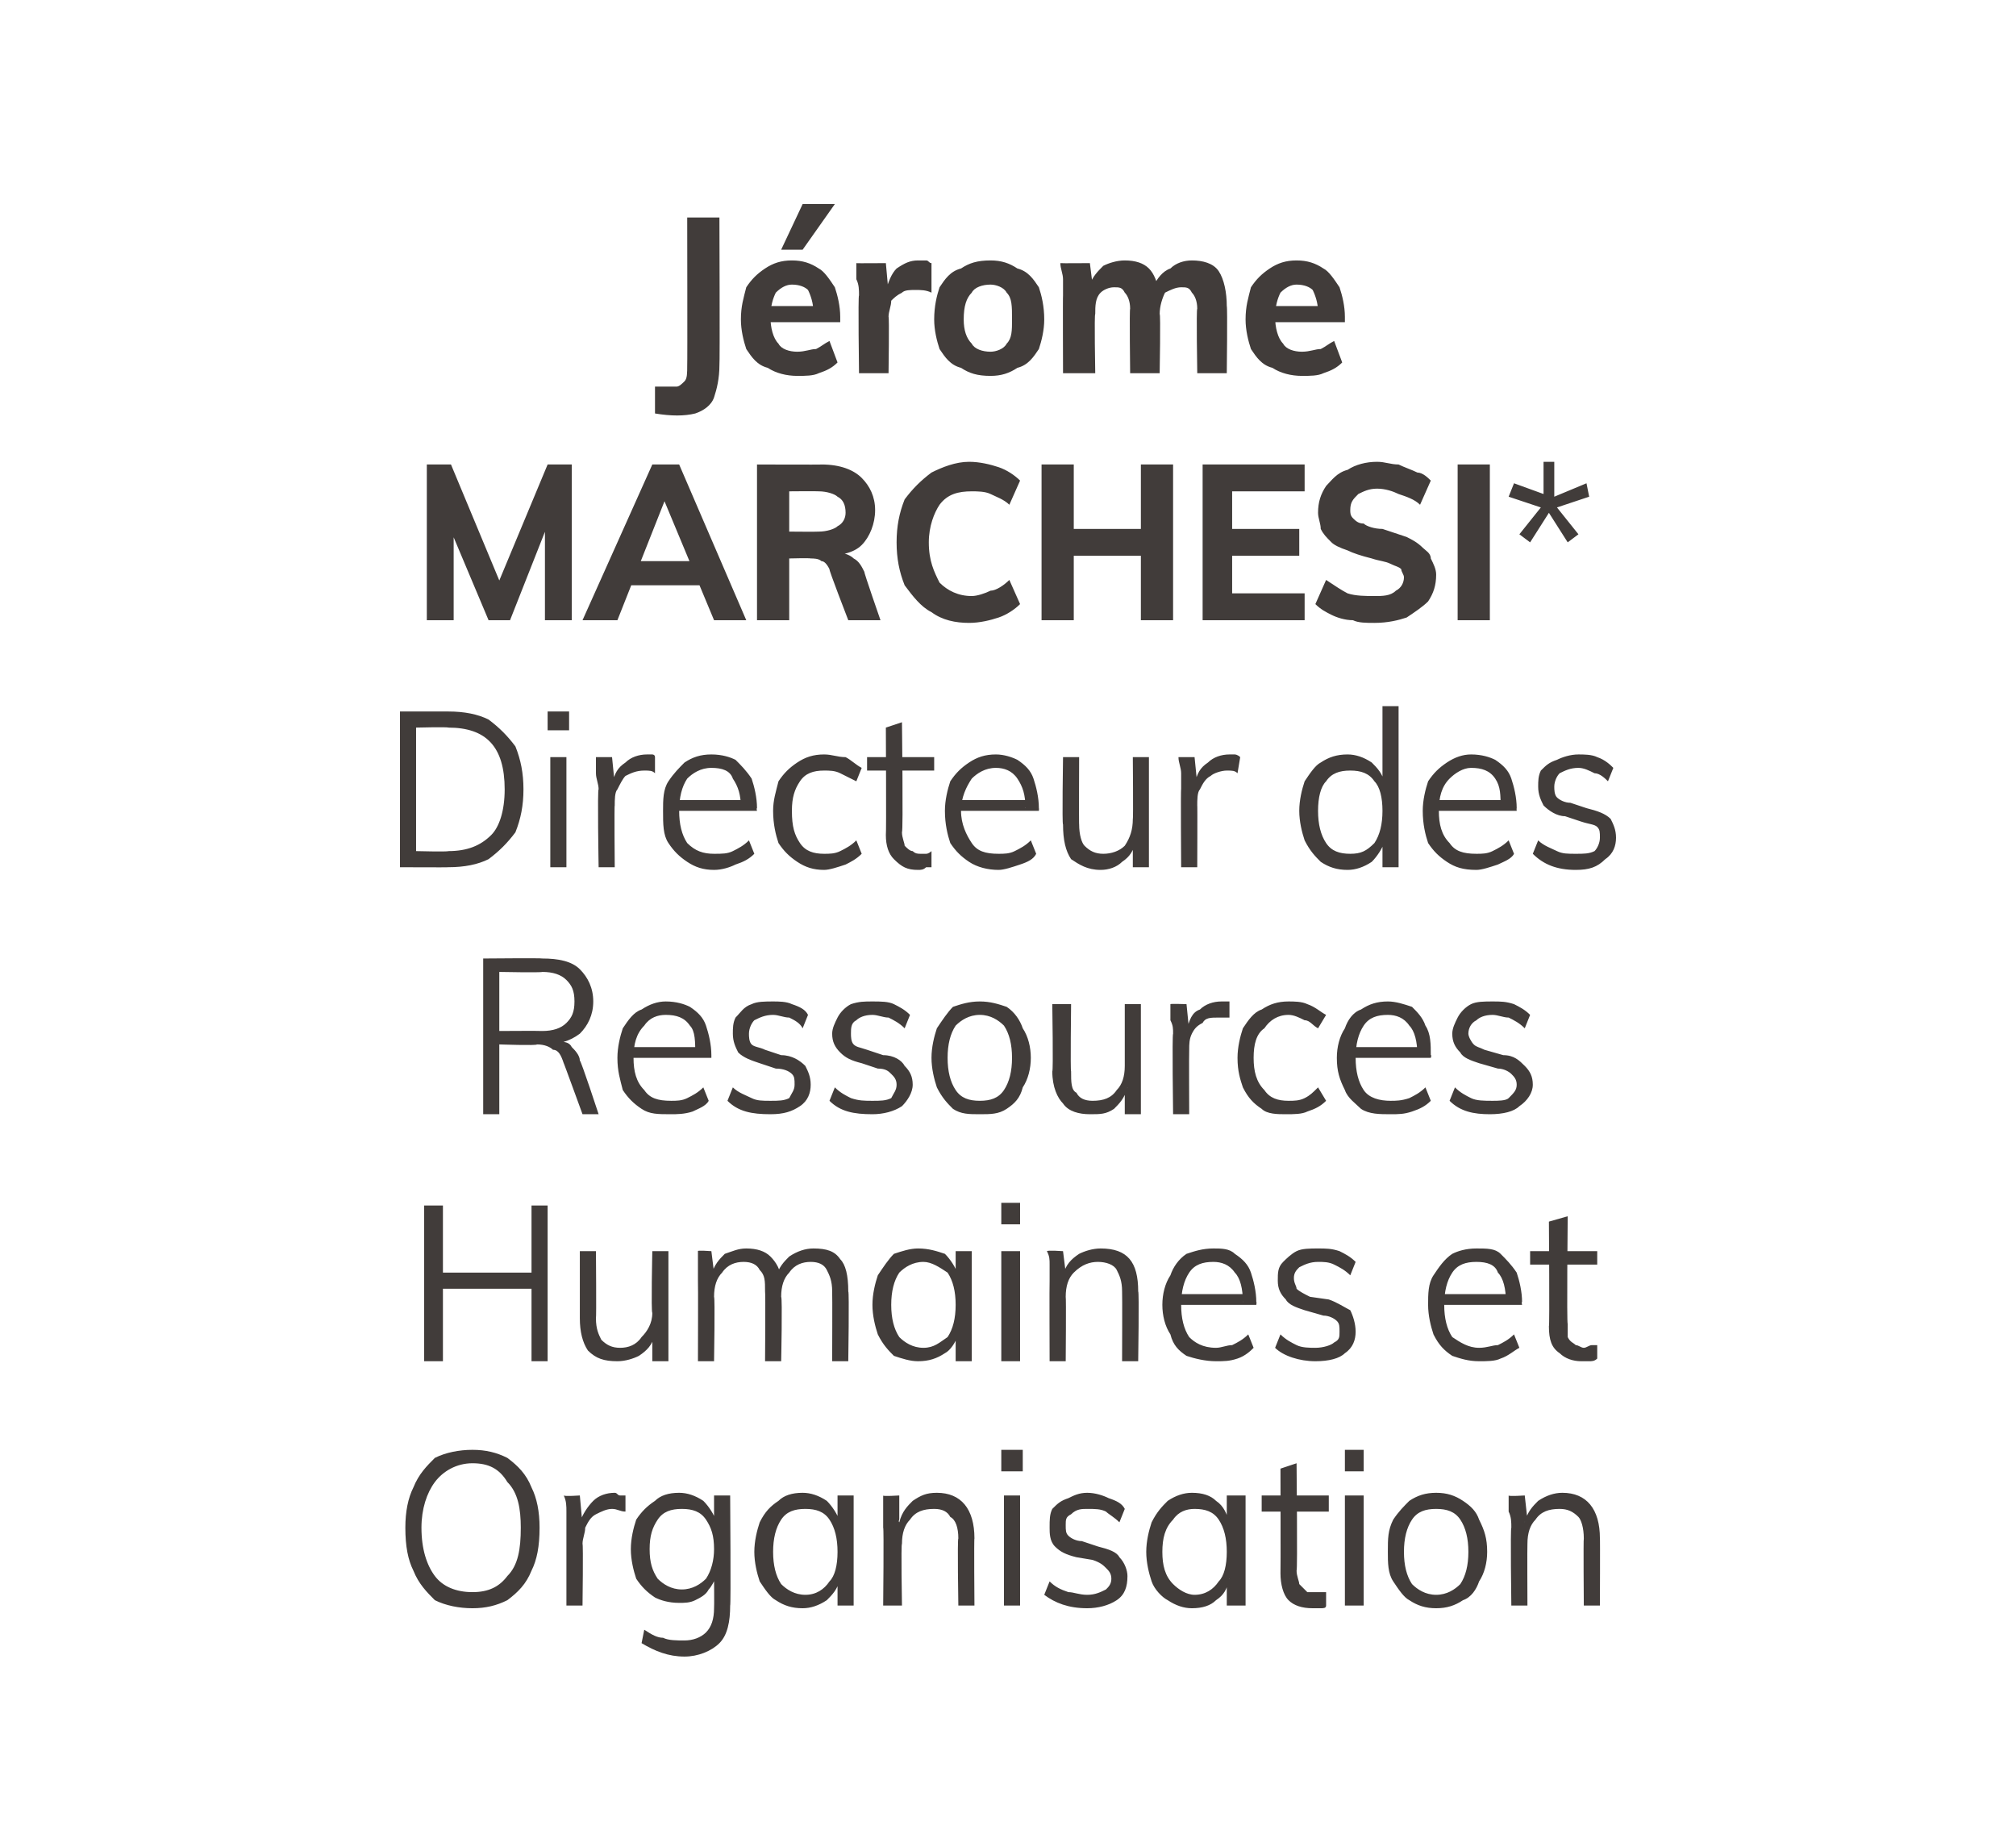
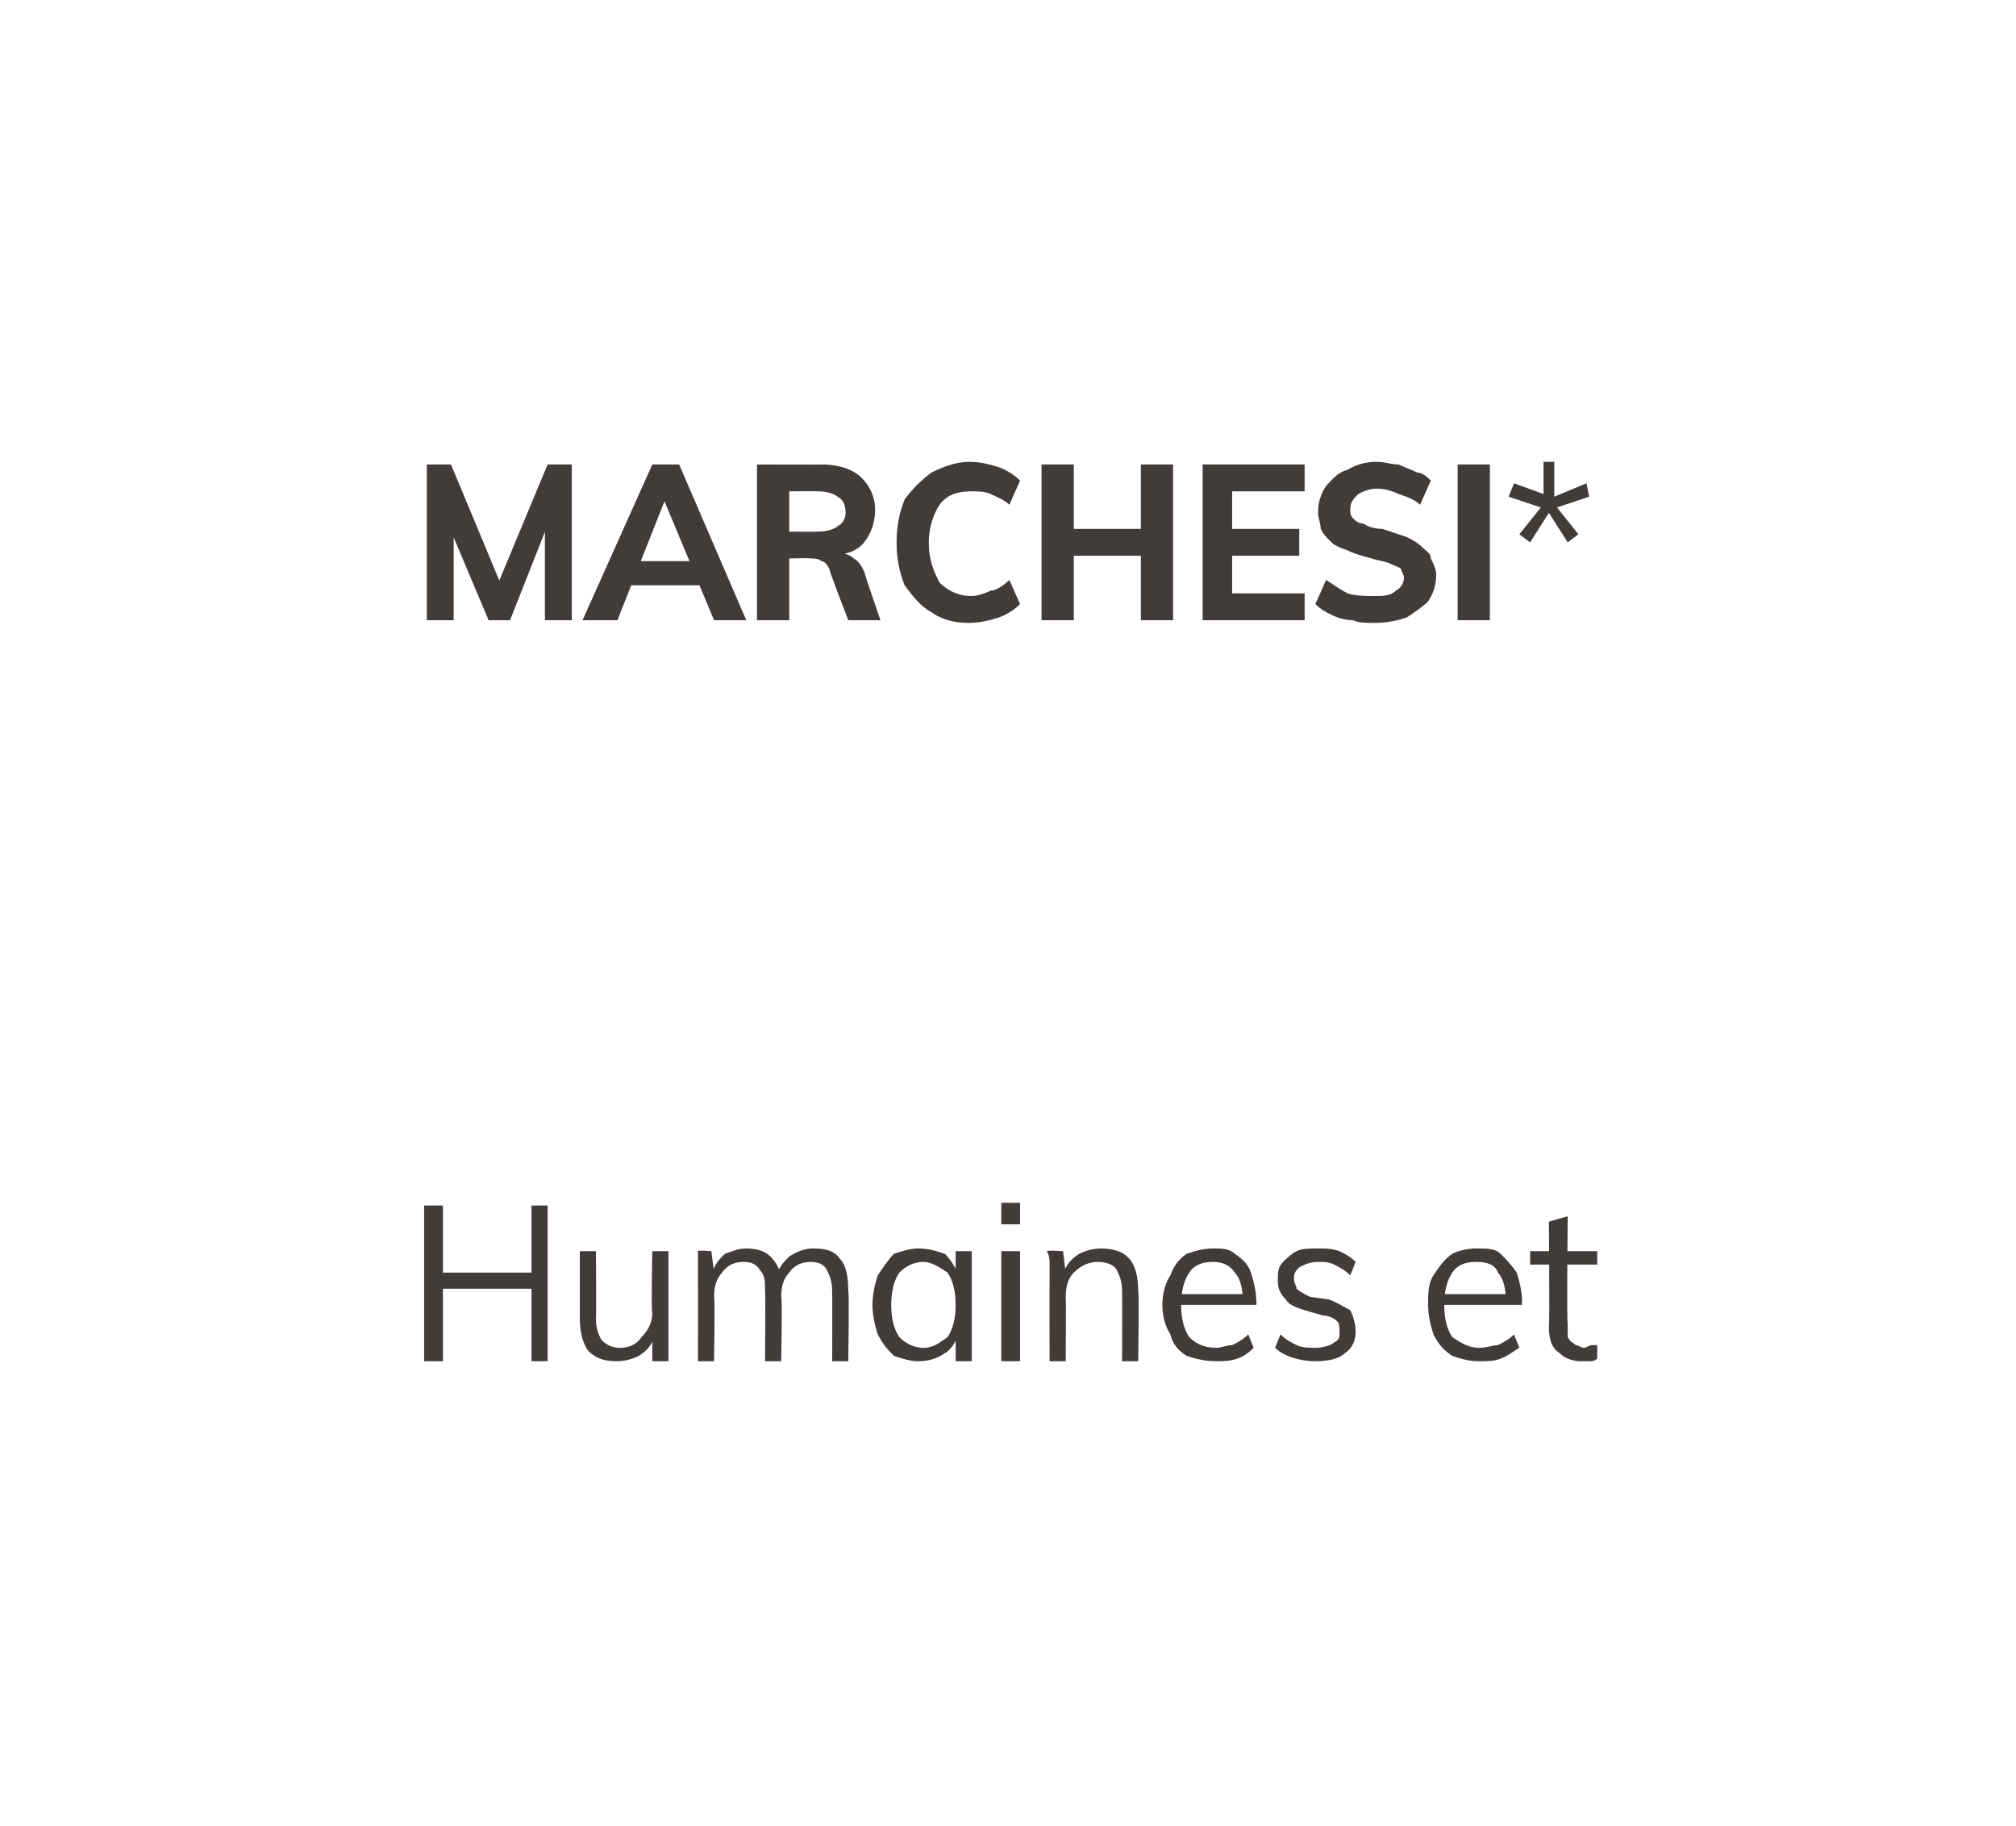
<svg xmlns="http://www.w3.org/2000/svg" version="1.1" width="75.1px" height="68px" viewBox="0 0 75.1 68">
  <desc>J rome MARCHESI* Directeur des Ressources Humaines et Organisation</desc>
  <defs />
  <g id="Polygon105849">
-     <path d="M 17.6 59.9 C 17.1 59.9 16.6 59.8 16.2 59.6 C 15.9 59.3 15.6 59 15.4 58.5 C 15.2 58.1 15.1 57.6 15.1 56.9 C 15.1 56.3 15.2 55.8 15.4 55.4 C 15.6 54.9 15.9 54.6 16.2 54.3 C 16.6 54.1 17.1 54 17.6 54 C 18.1 54 18.5 54.1 18.9 54.3 C 19.3 54.6 19.6 54.9 19.8 55.4 C 20 55.8 20.1 56.3 20.1 56.9 C 20.1 57.6 20 58.1 19.8 58.5 C 19.6 59 19.3 59.3 18.9 59.6 C 18.5 59.8 18.1 59.9 17.6 59.9 Z M 17.6 59.3 C 18.2 59.3 18.6 59.1 18.9 58.7 C 19.3 58.3 19.4 57.7 19.4 56.9 C 19.4 56.2 19.3 55.6 18.9 55.2 C 18.6 54.7 18.2 54.5 17.6 54.5 C 17 54.5 16.5 54.8 16.2 55.2 C 15.9 55.6 15.7 56.2 15.7 56.9 C 15.7 57.7 15.9 58.3 16.2 58.7 C 16.5 59.1 17 59.3 17.6 59.3 Z M 21.1 59.8 C 21.1 59.8 21.1 56.89 21.1 56.9 C 21.1 56.7 21.1 56.5 21.1 56.3 C 21.1 56.1 21.1 55.9 21 55.7 C 21.04 55.74 21.6 55.7 21.6 55.7 L 21.7 56.8 C 21.7 56.8 21.64 56.73 21.6 56.7 C 21.7 56.4 21.9 56.1 22.1 55.9 C 22.3 55.7 22.6 55.6 22.9 55.6 C 23 55.6 23 55.7 23.1 55.7 C 23.2 55.7 23.2 55.7 23.3 55.7 C 23.3 55.7 23.3 56.3 23.3 56.3 C 23.1 56.3 23 56.2 22.8 56.2 C 22.6 56.2 22.4 56.3 22.2 56.4 C 22 56.5 21.9 56.7 21.8 56.9 C 21.8 57.1 21.7 57.3 21.7 57.5 C 21.73 57.51 21.7 59.8 21.7 59.8 L 21.1 59.8 Z M 25.5 61.7 C 24.9 61.7 24.4 61.5 23.9 61.2 C 23.9 61.2 24 60.7 24 60.7 C 24.3 60.9 24.5 61 24.7 61 C 24.9 61.1 25.2 61.1 25.5 61.1 C 25.8 61.1 26.1 61 26.3 60.8 C 26.5 60.6 26.6 60.3 26.6 59.9 C 26.61 59.87 26.6 58.8 26.6 58.8 C 26.6 58.8 26.69 58.66 26.7 58.7 C 26.6 58.9 26.5 59.1 26.4 59.2 C 26.3 59.4 26.1 59.5 25.9 59.6 C 25.7 59.7 25.5 59.7 25.3 59.7 C 24.9 59.7 24.6 59.6 24.4 59.5 C 24.1 59.3 23.9 59.1 23.7 58.8 C 23.6 58.5 23.5 58.1 23.5 57.7 C 23.5 57.3 23.6 56.9 23.7 56.6 C 23.9 56.3 24.1 56.1 24.4 55.9 C 24.6 55.7 24.9 55.6 25.3 55.6 C 25.6 55.6 25.9 55.7 26.2 55.9 C 26.4 56.1 26.6 56.4 26.7 56.7 C 26.69 56.72 26.6 56.6 26.6 56.6 L 26.6 55.7 L 27.2 55.7 C 27.2 55.7 27.23 59.82 27.2 59.8 C 27.2 60.4 27.1 60.9 26.8 61.2 C 26.5 61.5 26 61.7 25.5 61.7 Z M 25.4 59.2 C 25.8 59.2 26.1 59 26.3 58.8 C 26.5 58.5 26.6 58.1 26.6 57.7 C 26.6 57.2 26.5 56.9 26.3 56.6 C 26.1 56.3 25.8 56.2 25.4 56.2 C 25 56.2 24.7 56.3 24.5 56.6 C 24.3 56.9 24.2 57.2 24.2 57.7 C 24.2 58.2 24.3 58.5 24.5 58.8 C 24.7 59 25 59.2 25.4 59.2 Z M 29.9 59.9 C 29.5 59.9 29.2 59.8 28.9 59.6 C 28.7 59.5 28.5 59.2 28.3 58.9 C 28.2 58.6 28.1 58.2 28.1 57.8 C 28.1 57.4 28.2 57 28.3 56.7 C 28.5 56.3 28.7 56.1 29 55.9 C 29.2 55.7 29.5 55.6 29.9 55.6 C 30.2 55.6 30.5 55.7 30.8 55.9 C 31 56.1 31.2 56.4 31.3 56.7 C 31.27 56.72 31.2 56.8 31.2 56.8 L 31.2 55.7 L 31.8 55.7 L 31.8 59.8 L 31.2 59.8 L 31.2 58.8 C 31.2 58.8 31.27 58.84 31.3 58.8 C 31.2 59.2 31 59.4 30.8 59.6 C 30.5 59.8 30.2 59.9 29.9 59.9 Z M 30 59.4 C 30.4 59.4 30.7 59.2 30.9 58.9 C 31.1 58.7 31.2 58.3 31.2 57.8 C 31.2 57.3 31.1 56.9 30.9 56.6 C 30.7 56.3 30.4 56.2 30 56.2 C 29.6 56.2 29.3 56.3 29.1 56.6 C 28.9 56.9 28.8 57.3 28.8 57.8 C 28.8 58.3 28.9 58.7 29.1 59 C 29.3 59.2 29.6 59.4 30 59.4 Z M 32.9 59.8 C 32.9 59.8 32.93 56.89 32.9 56.9 C 32.9 56.7 32.9 56.5 32.9 56.3 C 32.9 56.1 32.9 55.9 32.9 55.7 C 32.87 55.74 33.5 55.7 33.5 55.7 L 33.5 56.6 C 33.5 56.6 33.46 56.66 33.5 56.7 C 33.6 56.3 33.8 56.1 34 55.9 C 34.3 55.7 34.5 55.6 34.9 55.6 C 35.8 55.6 36.3 56.2 36.3 57.3 C 36.28 57.27 36.3 59.8 36.3 59.8 L 35.7 59.8 C 35.7 59.8 35.66 57.3 35.7 57.3 C 35.7 56.9 35.6 56.6 35.4 56.5 C 35.3 56.3 35.1 56.2 34.8 56.2 C 34.4 56.2 34.1 56.3 33.9 56.6 C 33.7 56.8 33.6 57.1 33.6 57.5 C 33.56 57.5 33.6 59.8 33.6 59.8 L 32.9 59.8 Z M 37.4 59.8 L 37.4 55.7 L 38 55.7 L 38 59.8 L 37.4 59.8 Z M 37.3 54 L 38.1 54 L 38.1 54.8 L 37.3 54.8 L 37.3 54 Z M 40.5 59.9 C 39.8 59.9 39.3 59.7 38.9 59.4 C 38.9 59.4 39.1 58.9 39.1 58.9 C 39.3 59.1 39.5 59.2 39.8 59.3 C 40 59.3 40.2 59.4 40.5 59.4 C 40.8 59.4 41 59.3 41.2 59.2 C 41.3 59.1 41.4 59 41.4 58.8 C 41.4 58.6 41.3 58.5 41.2 58.4 C 41.1 58.3 41 58.2 40.7 58.1 C 40.7 58.1 40.1 58 40.1 58 C 39.7 57.9 39.5 57.8 39.3 57.6 C 39.1 57.4 39.1 57.1 39.1 56.9 C 39.1 56.6 39.1 56.4 39.2 56.2 C 39.4 56 39.5 55.9 39.8 55.8 C 40 55.7 40.2 55.6 40.5 55.6 C 40.8 55.6 41.1 55.7 41.3 55.8 C 41.6 55.9 41.8 56 41.9 56.2 C 41.9 56.2 41.7 56.7 41.7 56.7 C 41.5 56.5 41.3 56.4 41.2 56.3 C 41 56.2 40.8 56.2 40.5 56.2 C 40.3 56.2 40.1 56.2 39.9 56.4 C 39.7 56.5 39.7 56.6 39.7 56.8 C 39.7 57 39.7 57.1 39.8 57.2 C 39.9 57.3 40.1 57.4 40.3 57.4 C 40.3 57.4 40.9 57.6 40.9 57.6 C 41.3 57.7 41.6 57.8 41.7 58 C 41.9 58.2 42 58.5 42 58.7 C 42 59.1 41.9 59.4 41.6 59.6 C 41.3 59.8 40.9 59.9 40.5 59.9 Z M 44.4 59.9 C 44.1 59.9 43.8 59.8 43.5 59.6 C 43.3 59.5 43 59.2 42.9 58.9 C 42.8 58.6 42.7 58.2 42.7 57.8 C 42.7 57.4 42.8 57 42.9 56.7 C 43.1 56.3 43.3 56.1 43.5 55.9 C 43.8 55.7 44.1 55.6 44.4 55.6 C 44.8 55.6 45.1 55.7 45.3 55.9 C 45.6 56.1 45.7 56.4 45.8 56.7 C 45.83 56.72 45.7 56.8 45.7 56.8 L 45.7 55.7 L 46.4 55.7 L 46.4 59.8 L 45.7 59.8 L 45.7 58.8 C 45.7 58.8 45.83 58.84 45.8 58.8 C 45.7 59.2 45.6 59.4 45.3 59.6 C 45.1 59.8 44.8 59.9 44.4 59.9 Z M 44.5 59.4 C 44.9 59.4 45.2 59.2 45.4 58.9 C 45.6 58.7 45.7 58.3 45.7 57.8 C 45.7 57.3 45.6 56.9 45.4 56.6 C 45.2 56.3 44.9 56.2 44.5 56.2 C 44.2 56.2 43.9 56.3 43.7 56.6 C 43.4 56.9 43.3 57.3 43.3 57.8 C 43.3 58.3 43.4 58.7 43.7 59 C 43.9 59.2 44.2 59.4 44.5 59.4 Z M 47 56.3 L 47 55.7 L 49.5 55.7 L 49.5 56.3 L 47 56.3 Z M 49.4 59.3 C 49.4 59.3 49.4 59.8 49.4 59.8 C 49.4 59.9 49.3 59.9 49.2 59.9 C 49.1 59.9 49 59.9 48.9 59.9 C 48.5 59.9 48.2 59.8 48 59.6 C 47.8 59.4 47.7 59 47.7 58.6 C 47.71 58.6 47.7 54.7 47.7 54.7 L 48.3 54.5 C 48.3 54.5 48.34 58.51 48.3 58.5 C 48.3 58.7 48.4 58.9 48.4 59 C 48.5 59.1 48.6 59.2 48.7 59.3 C 48.8 59.3 48.9 59.3 49 59.3 C 49.1 59.3 49.2 59.3 49.2 59.3 C 49.3 59.3 49.4 59.3 49.4 59.3 Z M 50.1 59.8 L 50.1 55.7 L 50.8 55.7 L 50.8 59.8 L 50.1 59.8 Z M 50.1 54 L 50.8 54 L 50.8 54.8 L 50.1 54.8 L 50.1 54 Z M 53.5 59.9 C 53.1 59.9 52.8 59.8 52.5 59.6 C 52.3 59.5 52.1 59.2 51.9 58.9 C 51.7 58.6 51.7 58.2 51.7 57.8 C 51.7 57.3 51.7 57 51.9 56.6 C 52.1 56.3 52.3 56.1 52.5 55.9 C 52.8 55.7 53.1 55.6 53.5 55.6 C 53.9 55.6 54.2 55.7 54.5 55.9 C 54.8 56.1 55 56.3 55.1 56.6 C 55.3 57 55.4 57.3 55.4 57.8 C 55.4 58.2 55.3 58.6 55.1 58.9 C 55 59.2 54.8 59.5 54.5 59.6 C 54.2 59.8 53.9 59.9 53.5 59.9 Z M 53.5 59.4 C 53.9 59.4 54.2 59.2 54.4 59 C 54.6 58.7 54.7 58.3 54.7 57.8 C 54.7 57.3 54.6 56.9 54.4 56.6 C 54.2 56.3 53.9 56.2 53.5 56.2 C 53.1 56.2 52.8 56.3 52.6 56.6 C 52.4 56.9 52.3 57.3 52.3 57.8 C 52.3 58.3 52.4 58.7 52.6 59 C 52.8 59.2 53.1 59.4 53.5 59.4 Z M 56.3 59.8 C 56.3 59.8 56.26 56.89 56.3 56.9 C 56.3 56.7 56.3 56.5 56.2 56.3 C 56.2 56.1 56.2 55.9 56.2 55.7 C 56.2 55.74 56.8 55.7 56.8 55.7 L 56.9 56.6 C 56.9 56.6 56.79 56.66 56.8 56.7 C 56.9 56.3 57.1 56.1 57.3 55.9 C 57.6 55.7 57.9 55.6 58.2 55.6 C 59.1 55.6 59.6 56.2 59.6 57.3 C 59.61 57.27 59.6 59.8 59.6 59.8 L 59 59.8 C 59 59.8 58.98 57.3 59 57.3 C 59 56.9 58.9 56.6 58.8 56.5 C 58.6 56.3 58.4 56.2 58.1 56.2 C 57.7 56.2 57.4 56.3 57.2 56.6 C 57 56.8 56.9 57.1 56.9 57.5 C 56.89 57.5 56.9 59.8 56.9 59.8 L 56.3 59.8 Z " stroke="none" fill="#413c3a" />
-   </g>
+     </g>
  <g id="Polygon105848">
    <path d="M 19.8 50.7 L 19.8 44.9 L 20.4 44.9 L 20.4 50.7 L 19.8 50.7 Z M 15.8 50.7 L 15.8 44.9 L 16.5 44.9 L 16.5 50.7 L 15.8 50.7 Z M 16.1 48 L 16.1 47.4 L 20.1 47.4 L 20.1 48 L 16.1 48 Z M 23 50.7 C 22.5 50.7 22.2 50.6 21.9 50.3 C 21.7 50 21.6 49.6 21.6 49.1 C 21.6 49.11 21.6 46.6 21.6 46.6 L 22.2 46.6 C 22.2 46.6 22.22 49.09 22.2 49.1 C 22.2 49.5 22.3 49.7 22.4 49.9 C 22.6 50.1 22.8 50.2 23.1 50.2 C 23.4 50.2 23.7 50.1 23.9 49.8 C 24.1 49.6 24.3 49.3 24.3 48.9 C 24.25 48.88 24.3 46.6 24.3 46.6 L 24.9 46.6 L 24.9 50.7 L 24.3 50.7 L 24.3 49.8 C 24.3 49.8 24.36 49.73 24.4 49.7 C 24.3 50.1 24.1 50.3 23.8 50.5 C 23.6 50.6 23.3 50.7 23 50.7 Z M 26 50.7 C 26 50.7 26.01 47.71 26 47.7 C 26 47.5 26 47.3 26 47.1 C 26 46.9 26 46.8 26 46.6 C 25.95 46.56 26.5 46.6 26.5 46.6 L 26.6 47.4 C 26.6 47.4 26.54 47.47 26.5 47.5 C 26.6 47.1 26.8 46.9 27 46.7 C 27.3 46.6 27.5 46.5 27.8 46.5 C 28.2 46.5 28.5 46.6 28.7 46.8 C 28.9 47 29.1 47.3 29.1 47.7 C 29.1 47.7 28.9 47.6 28.9 47.6 C 29 47.2 29.2 47 29.4 46.8 C 29.7 46.6 30 46.5 30.3 46.5 C 30.8 46.5 31.1 46.6 31.3 46.9 C 31.5 47.1 31.6 47.5 31.6 48.1 C 31.64 48.09 31.6 50.7 31.6 50.7 L 31 50.7 C 31 50.7 31.01 48.12 31 48.1 C 31 47.7 30.9 47.5 30.8 47.3 C 30.7 47.1 30.5 47 30.2 47 C 29.9 47 29.6 47.1 29.4 47.4 C 29.2 47.6 29.1 47.9 29.1 48.3 C 29.15 48.33 29.1 50.7 29.1 50.7 L 28.5 50.7 C 28.5 50.7 28.52 48.12 28.5 48.1 C 28.5 47.7 28.5 47.5 28.3 47.3 C 28.2 47.1 28 47 27.7 47 C 27.4 47 27.1 47.1 26.9 47.4 C 26.7 47.6 26.6 47.9 26.6 48.3 C 26.64 48.33 26.6 50.7 26.6 50.7 L 26 50.7 Z M 34.2 50.7 C 33.9 50.7 33.6 50.6 33.3 50.5 C 33.1 50.3 32.9 50.1 32.7 49.7 C 32.6 49.4 32.5 49 32.5 48.6 C 32.5 48.2 32.6 47.8 32.7 47.5 C 32.9 47.2 33.1 46.9 33.3 46.7 C 33.6 46.6 33.9 46.5 34.2 46.5 C 34.6 46.5 34.9 46.6 35.2 46.7 C 35.4 46.9 35.6 47.2 35.7 47.5 C 35.66 47.53 35.6 47.6 35.6 47.6 L 35.6 46.6 L 36.2 46.6 L 36.2 50.7 L 35.6 50.7 L 35.6 49.6 C 35.6 49.6 35.66 49.66 35.7 49.7 C 35.6 50 35.4 50.3 35.2 50.4 C 34.9 50.6 34.6 50.7 34.2 50.7 Z M 34.4 50.2 C 34.8 50.2 35 50 35.3 49.8 C 35.5 49.5 35.6 49.1 35.6 48.6 C 35.6 48.1 35.5 47.7 35.3 47.4 C 35 47.2 34.7 47 34.4 47 C 34 47 33.7 47.2 33.5 47.4 C 33.3 47.7 33.2 48.1 33.2 48.6 C 33.2 49.1 33.3 49.5 33.5 49.8 C 33.7 50 34 50.2 34.4 50.2 Z M 37.3 50.7 L 37.3 46.6 L 38 46.6 L 38 50.7 L 37.3 50.7 Z M 37.3 44.8 L 38 44.8 L 38 45.6 L 37.3 45.6 L 37.3 44.8 Z M 39.1 50.7 C 39.1 50.7 39.09 47.71 39.1 47.7 C 39.1 47.5 39.1 47.3 39.1 47.1 C 39.1 46.9 39.1 46.8 39 46.6 C 39.03 46.56 39.6 46.6 39.6 46.6 L 39.7 47.4 C 39.7 47.4 39.62 47.48 39.6 47.5 C 39.7 47.1 39.9 46.9 40.2 46.7 C 40.4 46.6 40.7 46.5 41 46.5 C 42 46.5 42.4 47 42.4 48.1 C 42.44 48.09 42.4 50.7 42.4 50.7 L 41.8 50.7 C 41.8 50.7 41.81 48.12 41.8 48.1 C 41.8 47.7 41.7 47.5 41.6 47.3 C 41.5 47.1 41.2 47 40.9 47 C 40.6 47 40.3 47.1 40 47.4 C 39.8 47.6 39.7 47.9 39.7 48.3 C 39.72 48.32 39.7 50.7 39.7 50.7 L 39.1 50.7 Z M 46.7 50.2 C 46.6 50.3 46.4 50.5 46.1 50.6 C 45.8 50.7 45.6 50.7 45.3 50.7 C 44.9 50.7 44.5 50.6 44.2 50.5 C 43.9 50.3 43.7 50.1 43.6 49.7 C 43.4 49.4 43.3 49 43.3 48.6 C 43.3 48.2 43.4 47.8 43.6 47.5 C 43.7 47.2 43.9 46.9 44.2 46.7 C 44.5 46.6 44.8 46.5 45.2 46.5 C 45.5 46.5 45.8 46.5 46 46.7 C 46.3 46.9 46.5 47.1 46.6 47.4 C 46.7 47.7 46.8 48.1 46.8 48.5 C 46.82 48.47 46.8 48.6 46.8 48.6 L 43.9 48.6 L 43.9 48.2 L 46.5 48.2 C 46.5 48.2 46.26 48.46 46.3 48.5 C 46.3 48 46.2 47.6 46 47.4 C 45.8 47.1 45.5 47 45.2 47 C 44.8 47 44.5 47.1 44.3 47.4 C 44.1 47.7 44 48.1 44 48.6 C 44 49.1 44.1 49.5 44.3 49.8 C 44.5 50 44.8 50.2 45.3 50.2 C 45.5 50.2 45.7 50.1 45.9 50.1 C 46.1 50 46.3 49.9 46.5 49.7 C 46.5 49.7 46.7 50.2 46.7 50.2 Z M 49 50.7 C 48.4 50.7 47.8 50.5 47.5 50.2 C 47.5 50.2 47.7 49.7 47.7 49.7 C 47.9 49.9 48.1 50 48.3 50.1 C 48.5 50.2 48.8 50.2 49 50.2 C 49.3 50.2 49.6 50.1 49.7 50 C 49.9 49.9 49.9 49.8 49.9 49.6 C 49.9 49.4 49.9 49.3 49.8 49.2 C 49.7 49.1 49.5 49 49.3 49 C 49.3 49 48.6 48.8 48.6 48.8 C 48.3 48.7 48 48.6 47.9 48.4 C 47.7 48.2 47.6 48 47.6 47.7 C 47.6 47.4 47.6 47.2 47.8 47 C 47.9 46.9 48.1 46.7 48.3 46.6 C 48.5 46.5 48.8 46.5 49.1 46.5 C 49.4 46.5 49.6 46.5 49.9 46.6 C 50.1 46.7 50.3 46.8 50.5 47 C 50.5 47 50.3 47.5 50.3 47.5 C 50.1 47.3 49.9 47.2 49.7 47.1 C 49.5 47 49.3 47 49.1 47 C 48.8 47 48.6 47.1 48.4 47.2 C 48.3 47.3 48.2 47.4 48.2 47.6 C 48.2 47.8 48.3 47.9 48.3 48 C 48.4 48.1 48.6 48.2 48.8 48.3 C 48.8 48.3 49.5 48.4 49.5 48.4 C 49.8 48.5 50.1 48.7 50.3 48.8 C 50.4 49 50.5 49.3 50.5 49.6 C 50.5 49.9 50.4 50.2 50.1 50.4 C 49.9 50.6 49.5 50.7 49 50.7 Z M 56.6 50.2 C 56.4 50.3 56.2 50.5 55.9 50.6 C 55.7 50.7 55.4 50.7 55.1 50.7 C 54.7 50.7 54.4 50.6 54.1 50.5 C 53.8 50.3 53.6 50.1 53.4 49.7 C 53.3 49.4 53.2 49 53.2 48.6 C 53.2 48.2 53.2 47.8 53.4 47.5 C 53.6 47.2 53.8 46.9 54.1 46.7 C 54.3 46.6 54.6 46.5 55 46.5 C 55.4 46.5 55.7 46.5 55.9 46.7 C 56.1 46.9 56.3 47.1 56.5 47.4 C 56.6 47.7 56.7 48.1 56.7 48.5 C 56.67 48.47 56.7 48.6 56.7 48.6 L 53.7 48.6 L 53.7 48.2 L 56.3 48.2 C 56.3 48.2 56.11 48.46 56.1 48.5 C 56.1 48 56 47.6 55.8 47.4 C 55.7 47.1 55.4 47 55 47 C 54.6 47 54.3 47.1 54.1 47.4 C 53.9 47.7 53.8 48.1 53.8 48.6 C 53.8 49.1 53.9 49.5 54.1 49.8 C 54.4 50 54.7 50.2 55.1 50.2 C 55.4 50.2 55.6 50.1 55.8 50.1 C 56 50 56.2 49.9 56.4 49.7 C 56.4 49.7 56.6 50.2 56.6 50.2 Z M 57 47.1 L 57 46.6 L 59.5 46.6 L 59.5 47.1 L 57 47.1 Z M 59.5 50.1 C 59.5 50.1 59.5 50.6 59.5 50.6 C 59.4 50.7 59.3 50.7 59.2 50.7 C 59.1 50.7 59 50.7 58.9 50.7 C 58.6 50.7 58.3 50.6 58.1 50.4 C 57.8 50.2 57.7 49.9 57.7 49.4 C 57.73 49.42 57.7 45.5 57.7 45.5 L 58.4 45.3 C 58.4 45.3 58.36 49.33 58.4 49.3 C 58.4 49.5 58.4 49.7 58.4 49.8 C 58.5 50 58.6 50 58.7 50.1 C 58.8 50.1 58.9 50.2 59 50.2 C 59.1 50.2 59.2 50.1 59.3 50.1 C 59.3 50.1 59.4 50.1 59.5 50.1 Z " stroke="none" fill="#413c3a" />
  </g>
  <g id="Polygon105847">
-     <path d="M 18 41.5 L 18 35.7 C 18 35.7 20.21 35.68 20.2 35.7 C 20.8 35.7 21.3 35.8 21.6 36.1 C 21.9 36.4 22.1 36.8 22.1 37.3 C 22.1 37.8 21.9 38.2 21.6 38.5 C 21.2 38.8 20.8 38.9 20.2 38.9 C 20.2 38.9 20.8 38.8 20.8 38.8 C 21 38.8 21.2 38.8 21.3 39 C 21.4 39.1 21.6 39.3 21.6 39.5 C 21.65 39.52 22.3 41.5 22.3 41.5 L 21.7 41.5 C 21.7 41.5 20.99 39.55 21 39.6 C 20.9 39.3 20.8 39.1 20.6 39.1 C 20.5 39 20.3 38.9 20 38.9 C 20.02 38.95 18.6 38.9 18.6 38.9 L 18.6 41.5 L 18 41.5 Z M 18.6 38.4 C 18.6 38.4 20.15 38.39 20.2 38.4 C 20.6 38.4 20.9 38.3 21.1 38.1 C 21.3 37.9 21.4 37.7 21.4 37.3 C 21.4 36.9 21.3 36.7 21.1 36.5 C 20.9 36.3 20.6 36.2 20.2 36.2 C 20.15 36.23 18.6 36.2 18.6 36.2 L 18.6 38.4 Z M 26.4 41 C 26.3 41.2 26 41.3 25.8 41.4 C 25.5 41.5 25.2 41.5 25 41.5 C 24.5 41.5 24.2 41.5 23.9 41.3 C 23.6 41.1 23.4 40.9 23.2 40.6 C 23.1 40.2 23 39.9 23 39.4 C 23 39 23.1 38.6 23.2 38.3 C 23.4 38 23.6 37.7 23.9 37.6 C 24.2 37.4 24.5 37.3 24.8 37.3 C 25.2 37.3 25.5 37.4 25.7 37.5 C 26 37.7 26.2 37.9 26.3 38.2 C 26.4 38.5 26.5 38.9 26.5 39.3 C 26.5 39.29 26.5 39.4 26.5 39.4 L 23.5 39.4 L 23.5 39 L 26.1 39 C 26.1 39 25.94 39.28 25.9 39.3 C 25.9 38.8 25.9 38.4 25.7 38.2 C 25.5 37.9 25.2 37.8 24.8 37.8 C 24.5 37.8 24.2 37.9 24 38.2 C 23.7 38.5 23.6 38.9 23.6 39.4 C 23.6 39.9 23.7 40.3 24 40.6 C 24.2 40.9 24.5 41 25 41 C 25.2 41 25.4 41 25.6 40.9 C 25.8 40.8 26 40.7 26.2 40.5 C 26.2 40.5 26.4 41 26.4 41 Z M 28.7 41.5 C 28 41.5 27.5 41.4 27.1 41 C 27.1 41 27.3 40.5 27.3 40.5 C 27.5 40.7 27.8 40.8 28 40.9 C 28.2 41 28.4 41 28.7 41 C 29 41 29.2 41 29.4 40.9 C 29.5 40.7 29.6 40.6 29.6 40.4 C 29.6 40.2 29.6 40.1 29.5 40 C 29.4 39.9 29.2 39.8 28.9 39.8 C 28.9 39.8 28.3 39.6 28.3 39.6 C 28 39.5 27.7 39.4 27.5 39.2 C 27.4 39 27.3 38.8 27.3 38.5 C 27.3 38.3 27.3 38.1 27.4 37.9 C 27.6 37.7 27.7 37.5 28 37.4 C 28.2 37.3 28.5 37.3 28.8 37.3 C 29 37.3 29.3 37.3 29.5 37.4 C 29.8 37.5 30 37.6 30.1 37.8 C 30.1 37.8 29.9 38.3 29.9 38.3 C 29.8 38.1 29.6 38 29.4 37.9 C 29.2 37.9 29 37.8 28.8 37.8 C 28.5 37.8 28.3 37.9 28.1 38 C 28 38.1 27.9 38.3 27.9 38.5 C 27.9 38.6 27.9 38.8 28 38.9 C 28.1 39 28.3 39 28.5 39.1 C 28.5 39.1 29.1 39.3 29.1 39.3 C 29.5 39.3 29.8 39.5 30 39.7 C 30.1 39.9 30.2 40.1 30.2 40.4 C 30.2 40.7 30.1 41 29.8 41.2 C 29.5 41.4 29.2 41.5 28.7 41.5 Z M 32.5 41.5 C 31.8 41.5 31.3 41.4 30.9 41 C 30.9 41 31.1 40.5 31.1 40.5 C 31.3 40.7 31.5 40.8 31.7 40.9 C 32 41 32.2 41 32.5 41 C 32.8 41 33 41 33.2 40.9 C 33.3 40.7 33.4 40.6 33.4 40.4 C 33.4 40.2 33.3 40.1 33.2 40 C 33.1 39.9 33 39.8 32.7 39.8 C 32.7 39.8 32.1 39.6 32.1 39.6 C 31.7 39.5 31.5 39.4 31.3 39.2 C 31.1 39 31 38.8 31 38.5 C 31 38.3 31.1 38.1 31.2 37.9 C 31.3 37.7 31.5 37.5 31.7 37.4 C 32 37.3 32.2 37.3 32.5 37.3 C 32.8 37.3 33.1 37.3 33.3 37.4 C 33.5 37.5 33.7 37.6 33.9 37.8 C 33.9 37.8 33.7 38.3 33.7 38.3 C 33.5 38.1 33.3 38 33.1 37.9 C 32.9 37.9 32.7 37.8 32.5 37.8 C 32.2 37.8 32 37.9 31.9 38 C 31.7 38.1 31.7 38.3 31.7 38.5 C 31.7 38.6 31.7 38.8 31.8 38.9 C 31.9 39 32 39 32.3 39.1 C 32.3 39.1 32.9 39.3 32.9 39.3 C 33.3 39.3 33.6 39.5 33.7 39.7 C 33.9 39.9 34 40.1 34 40.4 C 34 40.7 33.8 41 33.6 41.2 C 33.3 41.4 32.9 41.5 32.5 41.5 Z M 36.5 41.5 C 36.1 41.5 35.8 41.5 35.5 41.3 C 35.3 41.1 35.1 40.9 34.9 40.5 C 34.8 40.2 34.7 39.8 34.7 39.4 C 34.7 39 34.8 38.6 34.9 38.3 C 35.1 38 35.3 37.7 35.5 37.5 C 35.8 37.4 36.1 37.3 36.5 37.3 C 36.9 37.3 37.2 37.4 37.5 37.5 C 37.8 37.7 38 38 38.1 38.3 C 38.3 38.6 38.4 39 38.4 39.4 C 38.4 39.8 38.3 40.2 38.1 40.5 C 38 40.9 37.8 41.1 37.5 41.3 C 37.2 41.5 36.9 41.5 36.5 41.5 Z M 36.5 41 C 36.9 41 37.2 40.9 37.4 40.6 C 37.6 40.3 37.7 39.9 37.7 39.4 C 37.7 38.9 37.6 38.5 37.4 38.2 C 37.2 38 36.9 37.8 36.5 37.8 C 36.1 37.8 35.8 38 35.6 38.2 C 35.4 38.5 35.3 38.9 35.3 39.4 C 35.3 39.9 35.4 40.3 35.6 40.6 C 35.8 40.9 36.1 41 36.5 41 Z M 40.6 41.5 C 40.2 41.5 39.8 41.4 39.6 41.1 C 39.4 40.9 39.2 40.5 39.2 39.9 C 39.24 39.93 39.2 37.4 39.2 37.4 L 39.9 37.4 C 39.9 37.4 39.87 39.91 39.9 39.9 C 39.9 40.3 39.9 40.6 40.1 40.7 C 40.2 40.9 40.4 41 40.7 41 C 41.1 41 41.4 40.9 41.6 40.6 C 41.8 40.4 41.9 40.1 41.9 39.7 C 41.9 39.7 41.9 37.4 41.9 37.4 L 42.5 37.4 L 42.5 41.5 L 41.9 41.5 L 41.9 40.6 C 41.9 40.6 42.01 40.55 42 40.5 C 41.9 40.9 41.7 41.1 41.5 41.3 C 41.2 41.5 41 41.5 40.6 41.5 Z M 43.7 41.5 C 43.7 41.5 43.66 38.53 43.7 38.5 C 43.7 38.3 43.7 38.2 43.6 38 C 43.6 37.8 43.6 37.6 43.6 37.4 C 43.6 37.38 44.2 37.4 44.2 37.4 L 44.3 38.4 C 44.3 38.4 44.19 38.37 44.2 38.4 C 44.3 38 44.4 37.7 44.7 37.6 C 44.9 37.4 45.2 37.3 45.5 37.3 C 45.5 37.3 45.6 37.3 45.7 37.3 C 45.7 37.3 45.8 37.3 45.8 37.3 C 45.8 37.3 45.8 37.9 45.8 37.9 C 45.7 37.9 45.6 37.9 45.4 37.9 C 45.1 37.9 44.9 37.9 44.8 38.1 C 44.6 38.2 44.5 38.3 44.4 38.5 C 44.3 38.7 44.3 38.9 44.3 39.1 C 44.29 39.14 44.3 41.5 44.3 41.5 L 43.7 41.5 Z M 47.9 41.5 C 47.6 41.5 47.2 41.5 47 41.3 C 46.7 41.1 46.5 40.9 46.3 40.5 C 46.2 40.2 46.1 39.9 46.1 39.4 C 46.1 39 46.2 38.6 46.3 38.3 C 46.5 38 46.7 37.7 47 37.6 C 47.3 37.4 47.6 37.3 48 37.3 C 48.2 37.3 48.5 37.3 48.7 37.4 C 49 37.5 49.2 37.7 49.4 37.8 C 49.4 37.8 49.1 38.3 49.1 38.3 C 48.9 38.2 48.8 38 48.6 38 C 48.4 37.9 48.2 37.8 48 37.8 C 47.6 37.8 47.3 38 47.1 38.3 C 46.8 38.5 46.7 38.9 46.7 39.4 C 46.7 39.9 46.8 40.3 47.1 40.6 C 47.3 40.9 47.6 41 48 41 C 48.2 41 48.4 41 48.6 40.9 C 48.8 40.8 48.9 40.7 49.1 40.5 C 49.1 40.5 49.4 41 49.4 41 C 49.2 41.2 49 41.3 48.7 41.4 C 48.5 41.5 48.2 41.5 47.9 41.5 Z M 53.3 41 C 53.1 41.2 52.9 41.3 52.6 41.4 C 52.3 41.5 52.1 41.5 51.8 41.5 C 51.4 41.5 51 41.5 50.7 41.3 C 50.5 41.1 50.2 40.9 50.1 40.6 C 49.9 40.2 49.8 39.9 49.8 39.4 C 49.8 39 49.9 38.6 50.1 38.3 C 50.2 38 50.4 37.7 50.7 37.6 C 51 37.4 51.3 37.3 51.7 37.3 C 52 37.3 52.3 37.4 52.6 37.5 C 52.8 37.7 53 37.9 53.1 38.2 C 53.3 38.5 53.3 38.9 53.3 39.3 C 53.34 39.29 53.3 39.4 53.3 39.4 L 50.4 39.4 L 50.4 39 L 53 39 C 53 39 52.78 39.28 52.8 39.3 C 52.8 38.8 52.7 38.4 52.5 38.2 C 52.3 37.9 52 37.8 51.7 37.8 C 51.3 37.8 51 37.9 50.8 38.2 C 50.6 38.5 50.5 38.9 50.5 39.4 C 50.5 39.9 50.6 40.3 50.8 40.6 C 51 40.9 51.4 41 51.8 41 C 52 41 52.2 41 52.5 40.9 C 52.7 40.8 52.9 40.7 53.1 40.5 C 53.1 40.5 53.3 41 53.3 41 Z M 55.5 41.5 C 54.9 41.5 54.4 41.4 54 41 C 54 41 54.2 40.5 54.2 40.5 C 54.4 40.7 54.6 40.8 54.8 40.9 C 55 41 55.3 41 55.6 41 C 55.8 41 56.1 41 56.2 40.9 C 56.4 40.7 56.5 40.6 56.5 40.4 C 56.5 40.2 56.4 40.1 56.3 40 C 56.2 39.9 56 39.8 55.8 39.8 C 55.8 39.8 55.1 39.6 55.1 39.6 C 54.8 39.5 54.5 39.4 54.4 39.2 C 54.2 39 54.1 38.8 54.1 38.5 C 54.1 38.3 54.2 38.1 54.3 37.9 C 54.4 37.7 54.6 37.5 54.8 37.4 C 55 37.3 55.3 37.3 55.6 37.3 C 55.9 37.3 56.1 37.3 56.4 37.4 C 56.6 37.5 56.8 37.6 57 37.8 C 57 37.8 56.8 38.3 56.8 38.3 C 56.6 38.1 56.4 38 56.2 37.9 C 56 37.9 55.8 37.8 55.6 37.8 C 55.3 37.8 55.1 37.9 55 38 C 54.8 38.1 54.7 38.3 54.7 38.5 C 54.7 38.6 54.8 38.8 54.9 38.9 C 55 39 55.1 39 55.3 39.1 C 55.3 39.1 56 39.3 56 39.3 C 56.4 39.3 56.6 39.5 56.8 39.7 C 57 39.9 57.1 40.1 57.1 40.4 C 57.1 40.7 56.9 41 56.6 41.2 C 56.4 41.4 56 41.5 55.5 41.5 Z " stroke="none" fill="#413c3a" />
-   </g>
+     </g>
  <g id="Polygon105846">
-     <path d="M 14.9 32.3 L 14.9 26.5 C 14.9 26.5 16.71 26.5 16.7 26.5 C 17.3 26.5 17.8 26.6 18.2 26.8 C 18.6 27.1 18.9 27.4 19.2 27.8 C 19.4 28.3 19.5 28.8 19.5 29.4 C 19.5 30 19.4 30.5 19.2 31 C 18.9 31.4 18.6 31.7 18.2 32 C 17.8 32.2 17.3 32.3 16.7 32.3 C 16.71 32.31 14.9 32.3 14.9 32.3 Z M 15.5 31.7 C 15.5 31.7 16.67 31.73 16.7 31.7 C 17.4 31.7 17.9 31.5 18.3 31.1 C 18.6 30.8 18.8 30.2 18.8 29.4 C 18.8 27.8 18.1 27.1 16.7 27.1 C 16.67 27.07 15.5 27.1 15.5 27.1 L 15.5 31.7 Z M 20.5 32.3 L 20.5 28.2 L 21.1 28.2 L 21.1 32.3 L 20.5 32.3 Z M 20.4 26.5 L 21.2 26.5 L 21.2 27.2 L 20.4 27.2 L 20.4 26.5 Z M 22.3 32.3 C 22.3 32.3 22.25 29.35 22.3 29.4 C 22.3 29.2 22.2 29 22.2 28.8 C 22.2 28.6 22.2 28.4 22.2 28.2 C 22.19 28.2 22.8 28.2 22.8 28.2 L 22.9 29.2 C 22.9 29.2 22.79 29.19 22.8 29.2 C 22.9 28.8 23 28.6 23.3 28.4 C 23.5 28.2 23.8 28.1 24.1 28.1 C 24.1 28.1 24.2 28.1 24.3 28.1 C 24.3 28.1 24.4 28.1 24.4 28.2 C 24.4 28.2 24.4 28.8 24.4 28.8 C 24.3 28.7 24.2 28.7 24 28.7 C 23.7 28.7 23.5 28.8 23.3 28.9 C 23.2 29 23.1 29.2 23 29.4 C 22.9 29.5 22.9 29.8 22.9 30 C 22.88 29.96 22.9 32.3 22.9 32.3 L 22.3 32.3 Z M 28.1 31.8 C 27.9 32 27.7 32.1 27.4 32.2 C 27.2 32.3 26.9 32.4 26.6 32.4 C 26.2 32.4 25.9 32.3 25.6 32.1 C 25.3 31.9 25.1 31.7 24.9 31.4 C 24.7 31.1 24.7 30.7 24.7 30.2 C 24.7 29.8 24.7 29.4 24.9 29.1 C 25.1 28.8 25.3 28.6 25.5 28.4 C 25.8 28.2 26.1 28.1 26.5 28.1 C 26.9 28.1 27.2 28.2 27.4 28.3 C 27.6 28.5 27.8 28.7 28 29 C 28.1 29.3 28.2 29.7 28.2 30.1 C 28.17 30.11 28.2 30.2 28.2 30.2 L 25.2 30.2 L 25.2 29.8 L 27.8 29.8 C 27.8 29.8 27.61 30.1 27.6 30.1 C 27.6 29.6 27.5 29.3 27.3 29 C 27.2 28.7 26.9 28.6 26.5 28.6 C 26.1 28.6 25.8 28.8 25.6 29 C 25.4 29.3 25.3 29.7 25.3 30.2 C 25.3 30.7 25.4 31.1 25.6 31.4 C 25.9 31.7 26.2 31.8 26.6 31.8 C 26.9 31.8 27.1 31.8 27.3 31.7 C 27.5 31.6 27.7 31.5 27.9 31.3 C 27.9 31.3 28.1 31.8 28.1 31.8 Z M 30.7 32.4 C 30.3 32.4 30 32.3 29.7 32.1 C 29.4 31.9 29.2 31.7 29 31.4 C 28.9 31.1 28.8 30.7 28.8 30.2 C 28.8 29.8 28.9 29.5 29 29.1 C 29.2 28.8 29.4 28.6 29.7 28.4 C 30 28.2 30.3 28.1 30.7 28.1 C 31 28.1 31.2 28.2 31.5 28.2 C 31.7 28.3 31.9 28.5 32.1 28.6 C 32.1 28.6 31.9 29.1 31.9 29.1 C 31.7 29 31.5 28.9 31.3 28.8 C 31.1 28.7 30.9 28.7 30.7 28.7 C 30.3 28.7 30 28.8 29.8 29.1 C 29.6 29.4 29.5 29.7 29.5 30.2 C 29.5 30.8 29.6 31.1 29.8 31.4 C 30 31.7 30.3 31.8 30.7 31.8 C 30.9 31.8 31.1 31.8 31.3 31.7 C 31.5 31.6 31.7 31.5 31.9 31.3 C 31.9 31.3 32.1 31.8 32.1 31.8 C 31.9 32 31.7 32.1 31.5 32.2 C 31.2 32.3 30.9 32.4 30.7 32.4 Z M 32.3 28.7 L 32.3 28.2 L 34.8 28.2 L 34.8 28.7 L 32.3 28.7 Z M 34.7 31.7 C 34.7 31.7 34.7 32.3 34.7 32.3 C 34.7 32.3 34.6 32.3 34.5 32.3 C 34.4 32.4 34.3 32.4 34.2 32.4 C 33.8 32.4 33.6 32.3 33.3 32 C 33.1 31.8 33 31.5 33 31.1 C 33.02 31.06 33 27.1 33 27.1 L 33.6 26.9 C 33.6 26.9 33.65 30.97 33.6 31 C 33.6 31.2 33.7 31.4 33.7 31.5 C 33.8 31.6 33.9 31.7 34 31.7 C 34.1 31.8 34.2 31.8 34.3 31.8 C 34.4 31.8 34.5 31.8 34.5 31.8 C 34.6 31.8 34.7 31.7 34.7 31.7 Z M 38.6 31.8 C 38.5 32 38.3 32.1 38 32.2 C 37.7 32.3 37.4 32.4 37.2 32.4 C 36.8 32.4 36.4 32.3 36.1 32.1 C 35.8 31.9 35.6 31.7 35.4 31.4 C 35.3 31.1 35.2 30.7 35.2 30.2 C 35.2 29.8 35.3 29.4 35.4 29.1 C 35.6 28.8 35.8 28.6 36.1 28.4 C 36.4 28.2 36.7 28.1 37.1 28.1 C 37.4 28.1 37.7 28.2 37.9 28.3 C 38.2 28.5 38.4 28.7 38.5 29 C 38.6 29.3 38.7 29.7 38.7 30.1 C 38.71 30.11 38.7 30.2 38.7 30.2 L 35.8 30.2 L 35.8 29.8 L 38.4 29.8 C 38.4 29.8 38.15 30.1 38.2 30.1 C 38.2 29.6 38.1 29.3 37.9 29 C 37.7 28.7 37.4 28.6 37.1 28.6 C 36.7 28.6 36.4 28.8 36.2 29 C 36 29.3 35.8 29.7 35.8 30.2 C 35.8 30.7 36 31.1 36.2 31.4 C 36.4 31.7 36.7 31.8 37.2 31.8 C 37.4 31.8 37.6 31.8 37.8 31.7 C 38 31.6 38.2 31.5 38.4 31.3 C 38.4 31.3 38.6 31.8 38.6 31.8 Z M 41 32.4 C 40.5 32.4 40.2 32.2 39.9 32 C 39.7 31.7 39.6 31.3 39.6 30.7 C 39.56 30.75 39.6 28.2 39.6 28.2 L 40.2 28.2 C 40.2 28.2 40.19 30.73 40.2 30.7 C 40.2 31.1 40.3 31.4 40.4 31.5 C 40.6 31.7 40.8 31.8 41.1 31.8 C 41.4 31.8 41.7 31.7 41.9 31.5 C 42.1 31.2 42.2 30.9 42.2 30.5 C 42.22 30.52 42.2 28.2 42.2 28.2 L 42.8 28.2 L 42.8 32.3 L 42.2 32.3 L 42.2 31.4 C 42.2 31.4 42.33 31.37 42.3 31.4 C 42.2 31.7 42.1 31.9 41.8 32.1 C 41.6 32.3 41.3 32.4 41 32.4 Z M 44 32.3 C 44 32.3 43.98 29.35 44 29.4 C 44 29.2 44 29 44 28.8 C 44 28.6 43.9 28.4 43.9 28.2 C 43.92 28.2 44.5 28.2 44.5 28.2 L 44.6 29.2 C 44.6 29.2 44.52 29.19 44.5 29.2 C 44.6 28.8 44.7 28.6 45 28.4 C 45.2 28.2 45.5 28.1 45.8 28.1 C 45.9 28.1 45.9 28.1 46 28.1 C 46 28.1 46.1 28.1 46.2 28.2 C 46.2 28.2 46.1 28.8 46.1 28.8 C 46 28.7 45.9 28.7 45.7 28.7 C 45.5 28.7 45.2 28.8 45.1 28.9 C 44.9 29 44.8 29.2 44.7 29.4 C 44.6 29.5 44.6 29.8 44.6 30 C 44.61 29.96 44.6 32.3 44.6 32.3 L 44 32.3 Z M 52.1 32.3 L 51.5 32.3 L 51.5 31.2 C 51.5 31.2 51.56 31.29 51.6 31.3 C 51.5 31.6 51.3 31.9 51.1 32.1 C 50.8 32.3 50.5 32.4 50.2 32.4 C 49.8 32.4 49.5 32.3 49.2 32.1 C 49 31.9 48.8 31.7 48.6 31.3 C 48.5 31 48.4 30.6 48.4 30.2 C 48.4 29.8 48.5 29.4 48.6 29.1 C 48.8 28.8 49 28.5 49.2 28.4 C 49.5 28.2 49.8 28.1 50.2 28.1 C 50.5 28.1 50.8 28.2 51.1 28.4 C 51.3 28.6 51.5 28.8 51.6 29.2 C 51.56 29.17 51.5 29.3 51.5 29.3 L 51.5 26.3 L 52.1 26.3 L 52.1 32.3 Z M 50.3 31.8 C 50.7 31.8 50.9 31.7 51.2 31.4 C 51.4 31.1 51.5 30.7 51.5 30.2 C 51.5 29.7 51.4 29.3 51.2 29.1 C 51 28.8 50.7 28.7 50.3 28.7 C 49.9 28.7 49.6 28.8 49.4 29.1 C 49.2 29.3 49.1 29.7 49.1 30.2 C 49.1 30.7 49.2 31.1 49.4 31.4 C 49.6 31.7 49.9 31.8 50.3 31.8 Z M 56.4 31.8 C 56.3 32 56 32.1 55.8 32.2 C 55.5 32.3 55.2 32.4 55 32.4 C 54.5 32.4 54.2 32.3 53.9 32.1 C 53.6 31.9 53.4 31.7 53.2 31.4 C 53.1 31.1 53 30.7 53 30.2 C 53 29.8 53.1 29.4 53.2 29.1 C 53.4 28.8 53.6 28.6 53.9 28.4 C 54.2 28.2 54.5 28.1 54.8 28.1 C 55.2 28.1 55.5 28.2 55.7 28.3 C 56 28.5 56.2 28.7 56.3 29 C 56.4 29.3 56.5 29.7 56.5 30.1 C 56.49 30.11 56.5 30.2 56.5 30.2 L 53.5 30.2 L 53.5 29.8 L 56.1 29.8 C 56.1 29.8 55.94 30.1 55.9 30.1 C 55.9 29.6 55.9 29.3 55.7 29 C 55.5 28.7 55.2 28.6 54.8 28.6 C 54.5 28.6 54.2 28.8 54 29 C 53.7 29.3 53.6 29.7 53.6 30.2 C 53.6 30.7 53.7 31.1 54 31.4 C 54.2 31.7 54.5 31.8 55 31.8 C 55.2 31.8 55.4 31.8 55.6 31.7 C 55.8 31.6 56 31.5 56.2 31.3 C 56.2 31.3 56.4 31.8 56.4 31.8 Z M 58.7 32.4 C 58 32.4 57.5 32.2 57.1 31.8 C 57.1 31.8 57.3 31.3 57.3 31.3 C 57.5 31.5 57.8 31.6 58 31.7 C 58.2 31.8 58.4 31.8 58.7 31.8 C 59 31.8 59.2 31.8 59.4 31.7 C 59.5 31.6 59.6 31.4 59.6 31.2 C 59.6 31 59.6 30.9 59.5 30.8 C 59.4 30.7 59.2 30.7 58.9 30.6 C 58.9 30.6 58.3 30.4 58.3 30.4 C 58 30.4 57.7 30.2 57.5 30 C 57.4 29.8 57.3 29.6 57.3 29.3 C 57.3 29.1 57.3 28.9 57.4 28.7 C 57.6 28.5 57.7 28.4 58 28.3 C 58.2 28.2 58.5 28.1 58.8 28.1 C 59 28.1 59.3 28.1 59.5 28.2 C 59.8 28.3 60 28.5 60.1 28.6 C 60.1 28.6 59.9 29.1 59.9 29.1 C 59.8 29 59.6 28.8 59.4 28.8 C 59.2 28.7 59 28.6 58.8 28.6 C 58.5 28.6 58.3 28.7 58.1 28.8 C 58 28.9 57.9 29.1 57.9 29.3 C 57.9 29.4 57.9 29.6 58 29.7 C 58.1 29.8 58.3 29.9 58.5 29.9 C 58.5 29.9 59.1 30.1 59.1 30.1 C 59.5 30.2 59.8 30.3 60 30.5 C 60.1 30.7 60.2 30.9 60.2 31.2 C 60.2 31.5 60.1 31.8 59.8 32 C 59.5 32.3 59.2 32.4 58.7 32.4 Z " stroke="none" fill="#413c3a" />
-   </g>
+     </g>
  <g id="Polygon105845">
    <path d="M 15.9 23.1 L 15.9 17.3 L 16.8 17.3 L 18.8 22.1 L 18.4 22.1 L 20.4 17.3 L 21.3 17.3 L 21.3 23.1 L 20.3 23.1 L 20.3 19.2 L 20.5 19.3 L 19 23.1 L 18.2 23.1 L 16.6 19.3 L 16.9 19.2 L 16.9 23.1 L 15.9 23.1 Z M 23 23.1 L 21.7 23.1 L 24.3 17.3 L 25.3 17.3 L 27.8 23.1 L 26.6 23.1 L 24.6 18.3 L 24.9 18.3 L 23 23.1 Z M 22.9 21.8 L 23.4 20.9 L 26.1 20.9 L 26.6 21.8 L 22.9 21.8 Z M 28.2 23.1 L 28.2 17.3 C 28.2 17.3 30.64 17.31 30.6 17.3 C 31.3 17.3 31.8 17.5 32.1 17.8 C 32.4 18.1 32.6 18.5 32.6 19 C 32.6 19.5 32.4 20 32.1 20.3 C 31.8 20.6 31.3 20.7 30.7 20.7 C 30.7 20.7 31.3 20.6 31.3 20.6 C 31.5 20.6 31.7 20.7 31.8 20.8 C 32 20.9 32.1 21.1 32.2 21.3 C 32.18 21.32 32.8 23.1 32.8 23.1 L 31.6 23.1 C 31.6 23.1 30.86 21.19 30.9 21.2 C 30.8 21 30.7 20.9 30.6 20.9 C 30.5 20.8 30.3 20.8 30.2 20.8 C 30.16 20.78 29.4 20.8 29.4 20.8 L 29.4 23.1 L 28.2 23.1 Z M 29.4 19.8 C 29.4 19.8 30.46 19.81 30.5 19.8 C 30.8 19.8 31.1 19.7 31.2 19.6 C 31.4 19.5 31.5 19.3 31.5 19.1 C 31.5 18.8 31.4 18.6 31.2 18.5 C 31.1 18.4 30.8 18.3 30.5 18.3 C 30.46 18.29 29.4 18.3 29.4 18.3 L 29.4 19.8 Z M 36.1 23.2 C 35.6 23.2 35.1 23.1 34.7 22.8 C 34.3 22.6 34 22.2 33.7 21.8 C 33.5 21.3 33.4 20.8 33.4 20.2 C 33.4 19.6 33.5 19.1 33.7 18.6 C 34 18.2 34.3 17.9 34.7 17.6 C 35.1 17.4 35.6 17.2 36.1 17.2 C 36.5 17.2 36.9 17.3 37.2 17.4 C 37.5 17.5 37.8 17.7 38 17.9 C 38 17.9 37.6 18.8 37.6 18.8 C 37.4 18.6 37.1 18.5 36.9 18.4 C 36.7 18.3 36.4 18.3 36.2 18.3 C 35.7 18.3 35.3 18.4 35 18.8 C 34.8 19.1 34.6 19.6 34.6 20.2 C 34.6 20.9 34.8 21.3 35 21.7 C 35.3 22 35.7 22.2 36.2 22.2 C 36.4 22.2 36.7 22.1 36.9 22 C 37.1 22 37.4 21.8 37.6 21.6 C 37.6 21.6 38 22.5 38 22.5 C 37.8 22.7 37.5 22.9 37.2 23 C 36.9 23.1 36.5 23.2 36.1 23.2 Z M 42.5 23.1 L 42.5 17.3 L 43.7 17.3 L 43.7 23.1 L 42.5 23.1 Z M 38.8 23.1 L 38.8 17.3 L 40 17.3 L 40 23.1 L 38.8 23.1 Z M 39.2 20.7 L 39.2 19.7 L 43.2 19.7 L 43.2 20.7 L 39.2 20.7 Z M 44.8 23.1 L 44.8 17.3 L 48.6 17.3 L 48.6 18.3 L 45.9 18.3 L 45.9 19.7 L 48.4 19.7 L 48.4 20.7 L 45.9 20.7 L 45.9 22.1 L 48.6 22.1 L 48.6 23.1 L 44.8 23.1 Z M 51.2 23.2 C 50.9 23.2 50.6 23.2 50.4 23.1 C 50.1 23.1 49.8 23 49.6 22.9 C 49.4 22.8 49.2 22.7 49 22.5 C 49 22.5 49.4 21.6 49.4 21.6 C 49.7 21.8 50 22 50.2 22.1 C 50.5 22.2 50.9 22.2 51.2 22.2 C 51.5 22.2 51.8 22.2 52 22 C 52.2 21.9 52.3 21.7 52.3 21.5 C 52.3 21.4 52.2 21.3 52.2 21.2 C 52.1 21.1 52 21.1 51.8 21 C 51.6 20.9 51.4 20.9 51.1 20.8 C 50.7 20.7 50.4 20.6 50.2 20.5 C 49.9 20.4 49.7 20.3 49.6 20.2 C 49.4 20 49.3 19.9 49.2 19.7 C 49.2 19.5 49.1 19.3 49.1 19.1 C 49.1 18.7 49.2 18.4 49.4 18.1 C 49.6 17.9 49.8 17.6 50.2 17.5 C 50.5 17.3 50.9 17.2 51.3 17.2 C 51.6 17.2 51.8 17.3 52.1 17.3 C 52.3 17.4 52.6 17.5 52.8 17.6 C 53 17.6 53.2 17.8 53.3 17.9 C 53.3 17.9 52.9 18.8 52.9 18.8 C 52.7 18.6 52.4 18.5 52.1 18.4 C 51.9 18.3 51.6 18.2 51.3 18.2 C 51 18.2 50.8 18.3 50.6 18.4 C 50.4 18.6 50.3 18.7 50.3 19 C 50.3 19.1 50.3 19.2 50.4 19.3 C 50.5 19.4 50.6 19.5 50.8 19.5 C 50.9 19.6 51.2 19.7 51.5 19.7 C 51.8 19.8 52.1 19.9 52.4 20 C 52.6 20.1 52.8 20.2 53 20.4 C 53.1 20.5 53.3 20.6 53.3 20.8 C 53.4 21 53.5 21.2 53.5 21.4 C 53.5 21.8 53.4 22.1 53.2 22.4 C 53 22.6 52.7 22.8 52.4 23 C 52.1 23.1 51.7 23.2 51.2 23.2 Z M 54.3 23.1 L 54.3 17.3 L 55.5 17.3 L 55.5 23.1 L 54.3 23.1 Z M 57 20.2 L 56.6 19.9 L 57.4 18.9 L 56.2 18.5 L 56.4 18 L 57.5 18.4 L 57.5 17.2 L 57.9 17.2 L 57.9 18.5 L 59.1 18 L 59.2 18.5 L 58 18.9 L 58.8 19.9 L 58.4 20.2 L 57.7 19.1 L 57 20.2 Z " stroke="none" fill="#413c3a" />
  </g>
  <g id="Polygon105844">
-     <path d="M 24.4 15.4 C 24.4 15.4 24.4 14.4 24.4 14.4 C 24.7 14.4 25 14.4 25.2 14.4 C 25.3 14.4 25.4 14.3 25.5 14.2 C 25.6 14.1 25.6 13.9 25.6 13.6 C 25.61 13.62 25.6 8.1 25.6 8.1 L 26.8 8.1 C 26.8 8.1 26.82 13.6 26.8 13.6 C 26.8 14.1 26.7 14.5 26.6 14.8 C 26.5 15.1 26.2 15.3 25.9 15.4 C 25.5 15.5 25 15.5 24.4 15.4 Z M 31.2 13.5 C 31 13.7 30.8 13.8 30.5 13.9 C 30.3 14 30 14 29.7 14 C 29.3 14 28.9 13.9 28.6 13.7 C 28.2 13.6 28 13.3 27.8 13 C 27.7 12.7 27.6 12.3 27.6 11.9 C 27.6 11.4 27.7 11.1 27.8 10.7 C 28 10.4 28.2 10.2 28.5 10 C 28.8 9.8 29.1 9.7 29.5 9.7 C 29.9 9.7 30.2 9.8 30.5 10 C 30.7 10.1 30.9 10.4 31.1 10.7 C 31.2 11 31.3 11.4 31.3 11.8 C 31.3 11.8 31.3 12 31.3 12 L 28.6 12 L 28.6 11.4 L 30.6 11.4 C 30.6 11.4 30.3 11.62 30.3 11.6 C 30.3 11.3 30.2 11 30.1 10.8 C 30 10.7 29.8 10.6 29.5 10.6 C 29.3 10.6 29.1 10.7 28.9 10.9 C 28.8 11.1 28.7 11.4 28.7 11.8 C 28.7 12.2 28.8 12.6 29 12.8 C 29.1 13 29.4 13.1 29.7 13.1 C 30 13.1 30.2 13 30.4 13 C 30.6 12.9 30.7 12.8 30.9 12.7 C 30.9 12.7 31.2 13.5 31.2 13.5 Z M 29.9 9.3 L 29.1 9.3 L 29.9 7.6 L 31.1 7.6 L 29.9 9.3 Z M 32 13.9 C 32 13.9 31.96 10.99 32 11 C 32 10.8 32 10.6 31.9 10.4 C 31.9 10.2 31.9 10 31.9 9.8 C 31.89 9.81 33 9.8 33 9.8 L 33.1 10.9 C 33.1 10.9 33 10.84 33 10.8 C 33.1 10.5 33.2 10.2 33.4 10 C 33.7 9.8 33.9 9.7 34.2 9.7 C 34.3 9.7 34.4 9.7 34.5 9.7 C 34.6 9.7 34.6 9.8 34.7 9.8 C 34.7 9.8 34.7 10.9 34.7 10.9 C 34.5 10.8 34.3 10.8 34.1 10.8 C 33.9 10.8 33.7 10.8 33.6 10.9 C 33.4 11 33.3 11.1 33.2 11.2 C 33.2 11.4 33.1 11.6 33.1 11.8 C 33.13 11.78 33.1 13.9 33.1 13.9 L 32 13.9 Z M 36.9 14 C 36.4 14 36.1 13.9 35.8 13.7 C 35.4 13.6 35.2 13.3 35 13 C 34.9 12.7 34.8 12.3 34.8 11.9 C 34.8 11.4 34.9 11 35 10.7 C 35.2 10.4 35.4 10.1 35.8 10 C 36.1 9.8 36.4 9.7 36.9 9.7 C 37.3 9.7 37.6 9.8 37.9 10 C 38.3 10.1 38.5 10.4 38.7 10.7 C 38.8 11 38.9 11.4 38.9 11.9 C 38.9 12.3 38.8 12.7 38.7 13 C 38.5 13.3 38.3 13.6 37.9 13.7 C 37.6 13.9 37.3 14 36.9 14 Z M 36.9 13.1 C 37.1 13.1 37.4 13 37.5 12.8 C 37.7 12.6 37.7 12.3 37.7 11.9 C 37.7 11.4 37.7 11.1 37.5 10.9 C 37.4 10.7 37.1 10.6 36.9 10.6 C 36.6 10.6 36.3 10.7 36.2 10.9 C 36 11.1 35.9 11.4 35.9 11.9 C 35.9 12.3 36 12.6 36.2 12.8 C 36.3 13 36.6 13.1 36.9 13.1 Z M 39.6 13.9 C 39.6 13.9 39.59 10.99 39.6 11 C 39.6 10.8 39.6 10.6 39.6 10.4 C 39.6 10.2 39.5 10 39.5 9.8 C 39.52 9.81 40.6 9.8 40.6 9.8 L 40.7 10.6 C 40.7 10.6 40.62 10.58 40.6 10.6 C 40.7 10.3 40.9 10.1 41.1 9.9 C 41.3 9.8 41.6 9.7 41.9 9.7 C 42.3 9.7 42.6 9.8 42.8 10 C 43 10.2 43.1 10.5 43.2 10.9 C 43.2 10.9 43 10.6 43 10.6 C 43.1 10.4 43.3 10.1 43.6 10 C 43.8 9.8 44.1 9.7 44.4 9.7 C 44.8 9.7 45.2 9.8 45.4 10.1 C 45.6 10.4 45.7 10.9 45.7 11.4 C 45.73 11.44 45.7 13.9 45.7 13.9 L 44.6 13.9 C 44.6 13.9 44.56 11.48 44.6 11.5 C 44.6 11.2 44.5 11 44.4 10.9 C 44.3 10.7 44.2 10.7 44 10.7 C 43.8 10.7 43.6 10.8 43.4 10.9 C 43.3 11.1 43.2 11.4 43.2 11.7 C 43.24 11.67 43.2 13.9 43.2 13.9 L 42.1 13.9 C 42.1 13.9 42.07 11.48 42.1 11.5 C 42.1 11.2 42 11 41.9 10.9 C 41.8 10.7 41.7 10.7 41.5 10.7 C 41.3 10.7 41.1 10.8 41 10.9 C 40.8 11.1 40.8 11.4 40.8 11.7 C 40.76 11.67 40.8 13.9 40.8 13.9 L 39.6 13.9 Z M 50 13.5 C 49.8 13.7 49.6 13.8 49.3 13.9 C 49.1 14 48.8 14 48.5 14 C 48.1 14 47.7 13.9 47.4 13.7 C 47 13.6 46.8 13.3 46.6 13 C 46.5 12.7 46.4 12.3 46.4 11.9 C 46.4 11.4 46.5 11.1 46.6 10.7 C 46.8 10.4 47 10.2 47.3 10 C 47.6 9.8 47.9 9.7 48.3 9.7 C 48.7 9.7 49 9.8 49.3 10 C 49.5 10.1 49.7 10.4 49.9 10.7 C 50 11 50.1 11.4 50.1 11.8 C 50.1 11.8 50.1 12 50.1 12 L 47.4 12 L 47.4 11.4 L 49.4 11.4 C 49.4 11.4 49.1 11.62 49.1 11.6 C 49.1 11.3 49 11 48.9 10.8 C 48.8 10.7 48.6 10.6 48.3 10.6 C 48.1 10.6 47.9 10.7 47.7 10.9 C 47.6 11.1 47.5 11.4 47.5 11.8 C 47.5 12.2 47.6 12.6 47.8 12.8 C 47.9 13 48.2 13.1 48.5 13.1 C 48.8 13.1 49 13 49.2 13 C 49.4 12.9 49.5 12.8 49.7 12.7 C 49.7 12.7 50 13.5 50 13.5 Z " stroke="none" fill="#413c3a" />
-   </g>
+     </g>
</svg>